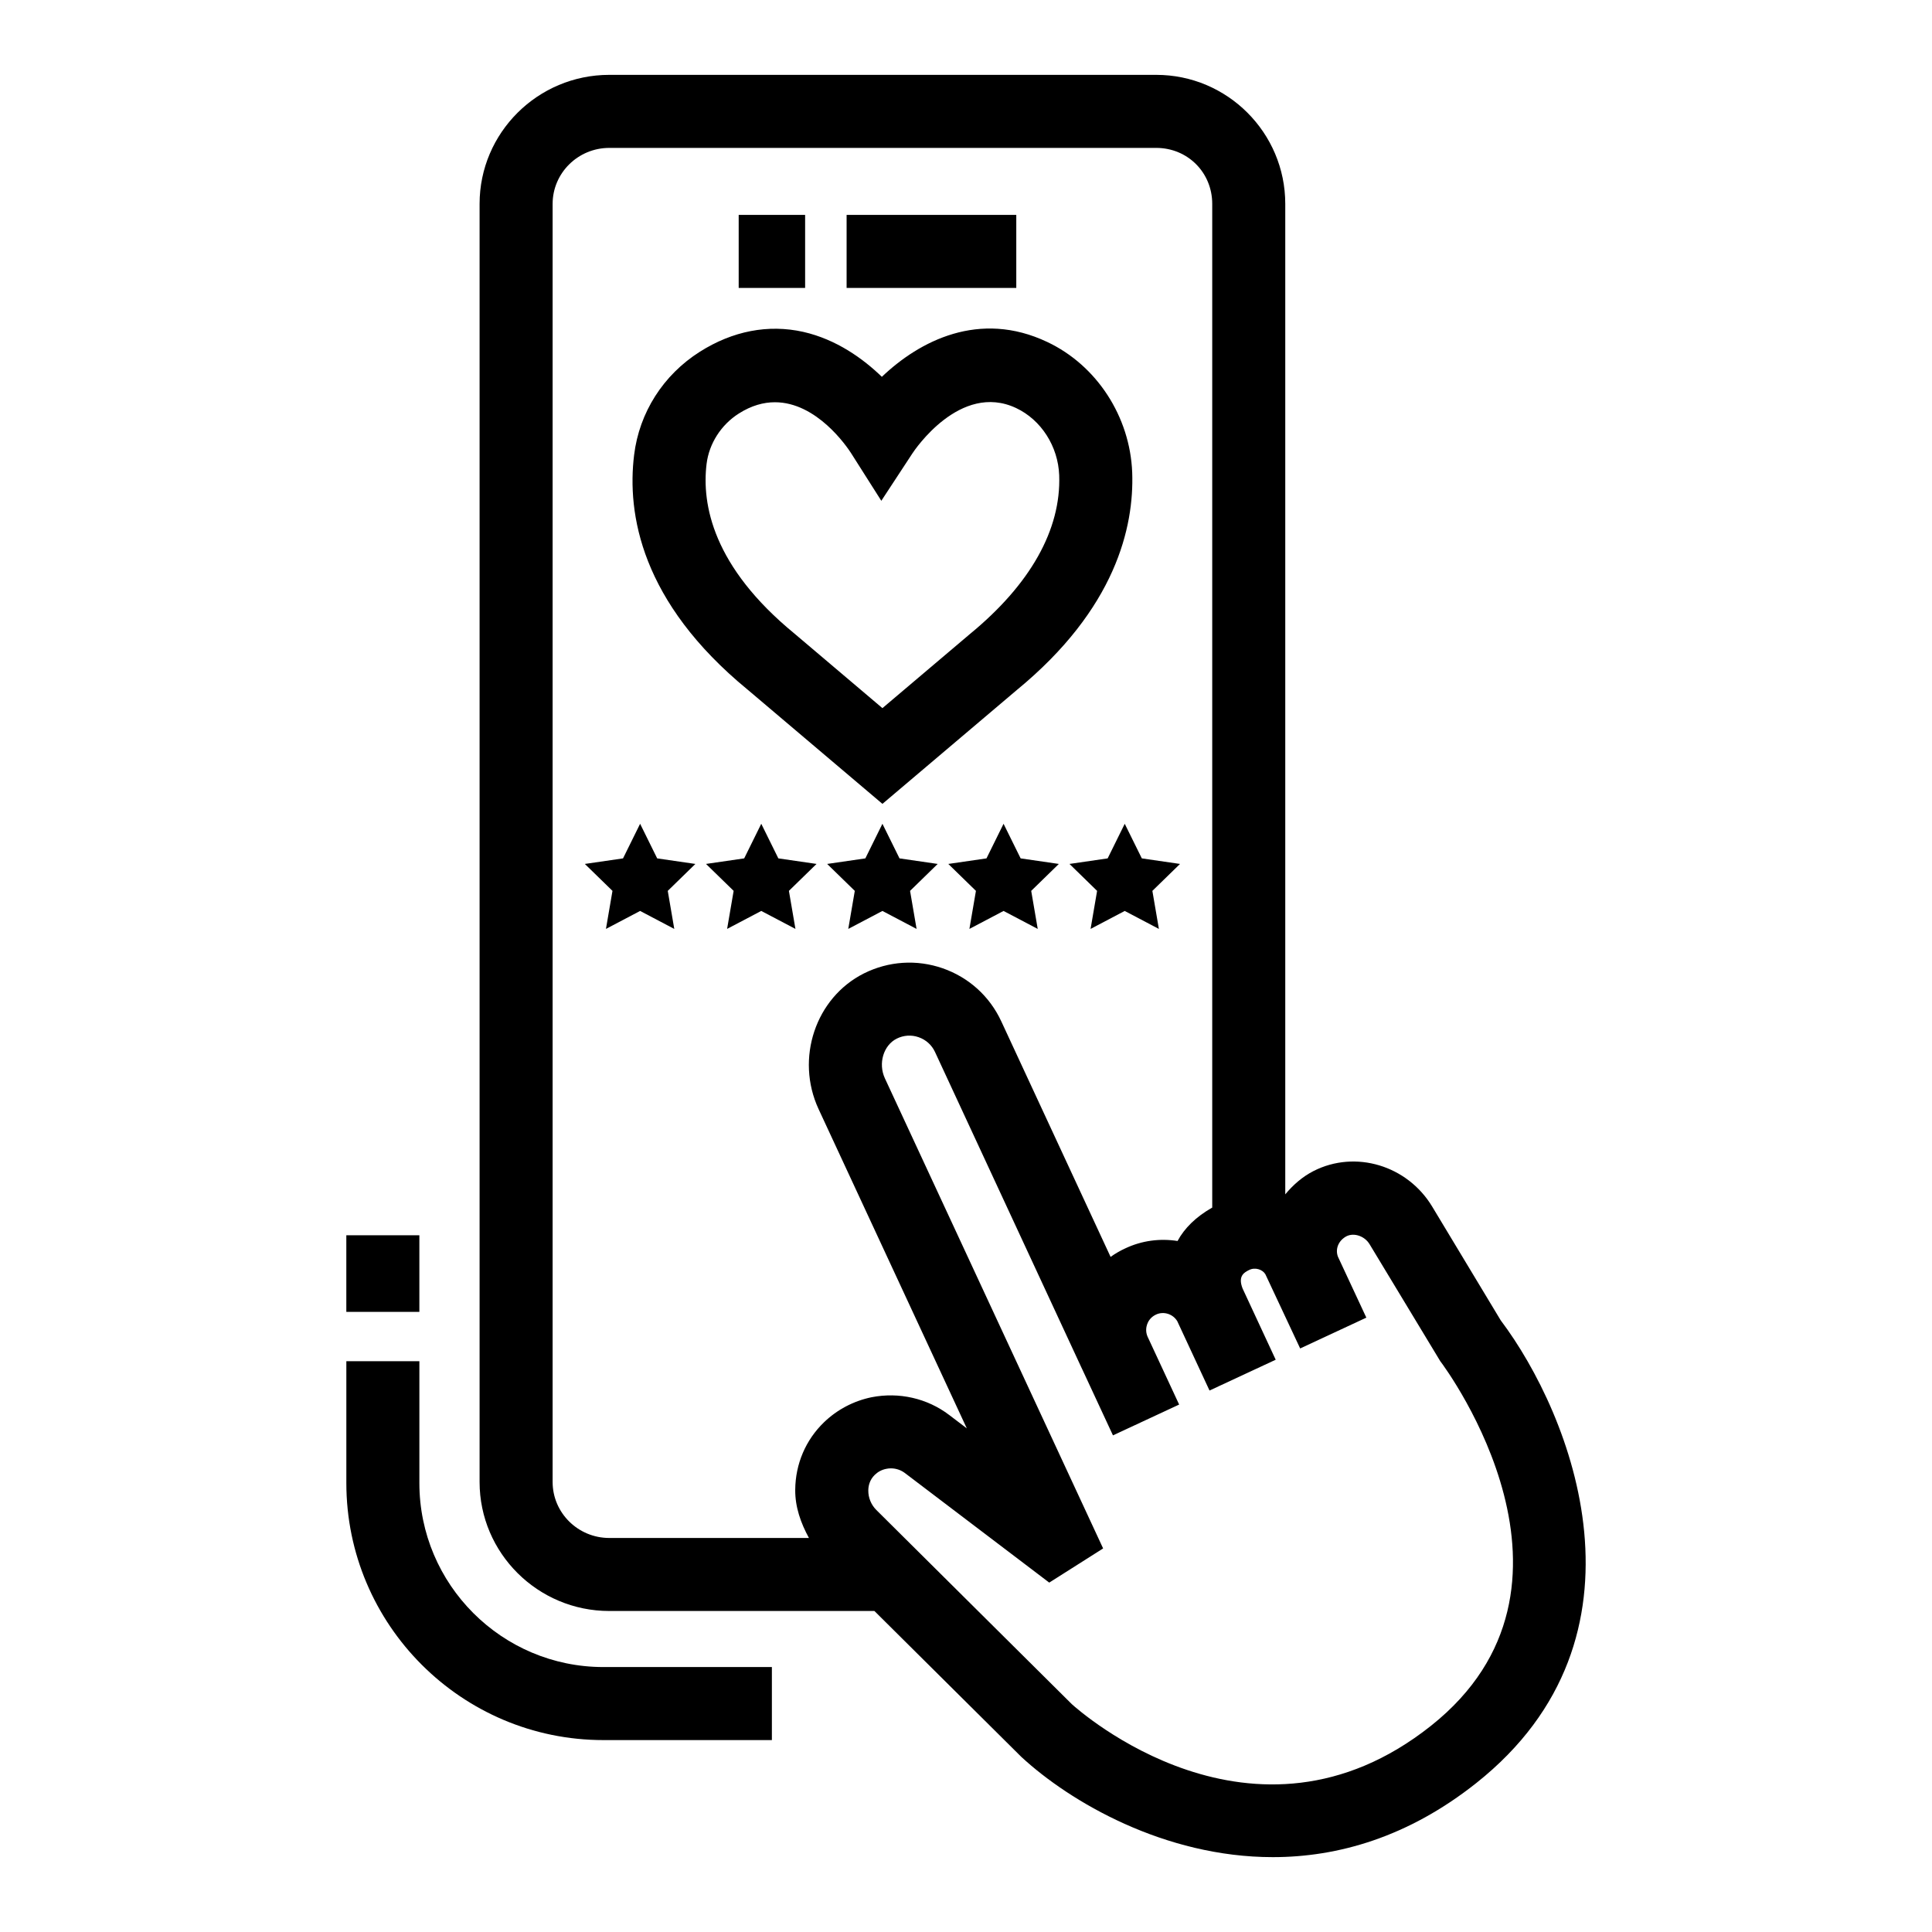
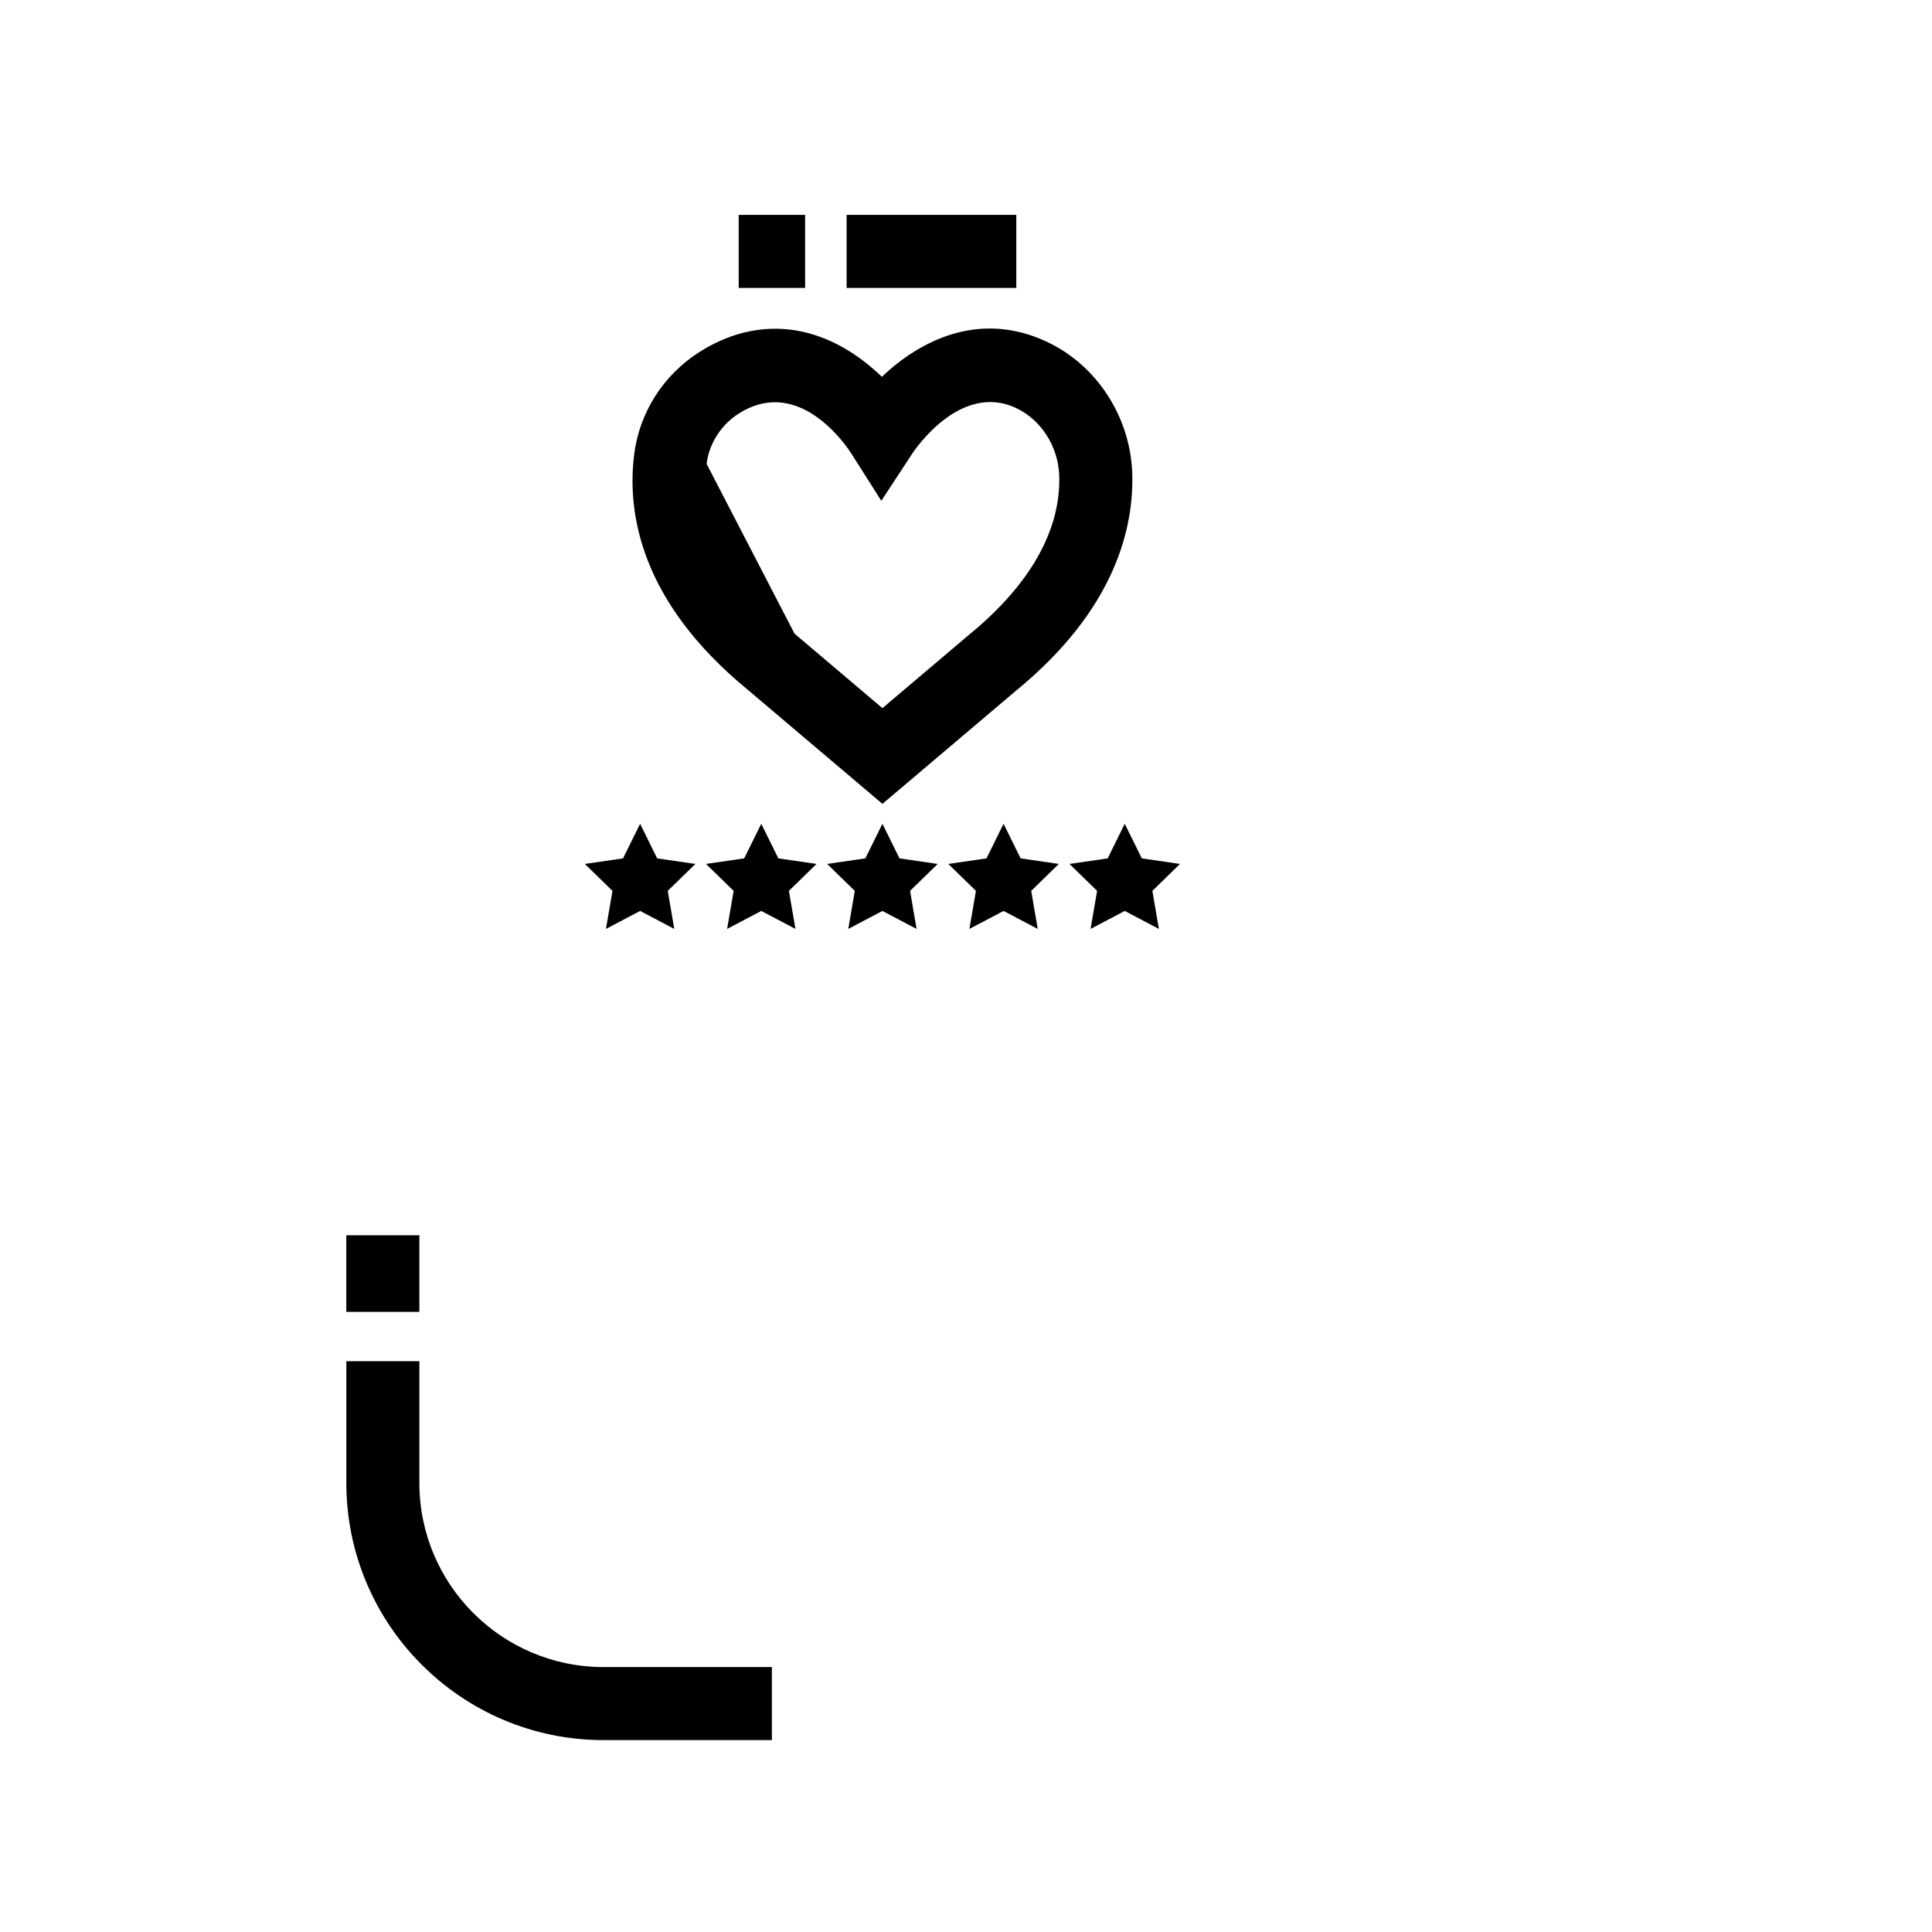
<svg xmlns="http://www.w3.org/2000/svg" fill="#000000" width="800px" height="800px" version="1.1" viewBox="144 144 512 512">
  <g>
    <path d="m368.36 200.95h44.965v19.355h-44.965z" />
    <path d="m339.76 200.95h17.605v19.355h-17.605z" />
-     <path d="m541.71 493.91-18.164-30.148c-6.578-10.906-20.32-15.082-31.434-9.434-3.016 1.539-5.461 3.723-7.504 6.184v-262.48c0-18.855-15.348-34.195-34.191-34.195h-144.95c-18.949 0-34.371 15.34-34.371 34.191v338.71c0 18.844 15.422 34.191 34.371 34.191h70.262l38.922 38.652c12.898 11.93 37.945 26.578 66.656 26.578 17.258 0 35.855-5.293 53.926-19.637 48.855-38.77 25.25-97.684 6.481-122.61zm-183.33 57.668h-52.914c-8.277 0-15.016-6.652-15.016-14.836v-338.71c0-8.184 6.738-14.836 15.016-14.836h144.95c8.316 0 14.836 6.519 14.836 14.836v265.99c-4.309 2.434-7.379 5.481-9.188 8.852-4.594-0.719-9.414-0.152-13.91 1.984-1.359 0.625-2.644 1.379-3.836 2.231l-28.977-62.441c-3.09-6.644-8.602-11.625-15.52-14.043-6.898-2.391-14.316-1.91-20.875 1.359-12.832 6.438-18.223 22.566-12.012 35.961l39.277 84.602-4.68-3.555c-5.84-4.441-13.324-6.106-20.566-4.688-4.762 0.984-9.121 3.289-12.578 6.617-4.867 4.688-7.59 11.039-7.644 17.918-0.039 4.551 1.477 8.812 3.633 12.762zm164.83 49.785c-47.062 37.348-93.465-4.215-95.168-5.746l-51.816-51.469c-1.359-1.359-2.137-3.231-2.117-5.16 0.008-1.133 0.312-2.777 1.719-4.141 0.84-0.812 1.871-1.359 3.023-1.586 0.414-0.094 0.832-0.133 1.238-0.133 1.344 0 2.664 0.434 3.75 1.266l38.219 29.012 14.281-9.055-57.836-124.58c-1.824-3.941-0.387-8.75 3.129-10.52 1.824-0.918 3.914-1.051 5.82-0.379 1.938 0.672 3.477 2.07 4.336 3.922l38.691 83.391c0.094 0.207 0.207 0.434 0.301 0.645l0.004-0.004 8.16 17.562 17.539-8.164-8.223-17.691-0.152-0.32c-0.605-1.398-0.32-2.644-0.094-3.289 0.227-0.645 0.832-1.852 2.344-2.551 2-0.934 4.461-0.184 5.629 1.75l8.547 18.383 17.539-8.164-8.77-18.863c-1.344-3.383 0.512-4.309 1.719-4.914 1.605-0.812 3.555-0.133 4.309 1.113l9.223 19.676 17.539-8.164-7.523-16.141c-0.793-2.078 0.172-4.367 2.324-5.461 1.984-0.945 4.762-0.02 6.066 2.156l18.711 30.961c1.848 2.414 43.996 59.777-2.461 96.656z" />
    <path d="m235.78 471.36h19.355v20.301h-19.355z" />
    <path d="m255.14 537.02v-32.285h-19.355v32.285c0 37.555 30.555 68.121 68.121 68.121h44.652v-19.355h-44.652c-26.887 0-48.766-21.871-48.766-48.766z" />
    <path d="m318.16 371.48-4.523-9.168-4.527 9.168-10.121 1.473 7.324 7.137-1.73 10.082 9.055-4.762 9.051 4.762-1.727-10.082 7.32-7.137z" />
    <path d="m360.39 372.95-10.121-1.473-4.527-9.168-4.523 9.168-10.121 1.473 7.324 7.137-1.73 10.082 9.051-4.762 9.055 4.762-1.73-10.082z" />
    <path d="m382.38 371.48-4.527-9.168-4.527 9.168-10.121 1.473 7.324 7.137-1.727 10.082 9.051-4.762 9.051 4.762-1.727-10.082 7.32-7.137z" />
    <path d="m414.48 371.48-4.527-9.168-4.523 9.168-10.121 1.473 7.324 7.137-1.73 10.082 9.051-4.762 9.055 4.762-1.73-10.082 7.324-7.137z" />
    <path d="m437.54 371.48-10.117 1.473 7.32 7.137-1.727 10.082 9.051-4.762 9.051 4.762-1.727-10.082 7.324-7.137-10.121-1.473-4.527-9.168z" />
-     <path d="m342.16 326.79 35.695 30.242 35.582-30.148c26.246-21.539 31.121-43.238 30.609-57.648-0.566-14.836-9.395-28.418-22.512-34.609-17.984-8.523-33.844-0.293-43.832 9.234-4.961-4.793-12.031-9.922-20.859-11.918-9.242-2.059-18.684-0.246-27.406 5.293-9.676 6.133-16.02 16.094-17.391 27.332-1.914 15.547 1.781 38.977 30.113 62.223zm-10.906-59.867c0.66-5.379 3.856-10.367 8.543-13.336 3.363-2.137 6.578-2.988 9.562-2.988 11.105 0 19.082 11.785 20.148 13.43l8.051 12.684 8.25-12.578c0.512-0.773 12.637-18.957 27.465-12.004 6.652 3.137 11.133 10.141 11.426 17.812 0.52 14.395-7.625 28.91-23.664 42.082l-23.184 19.637-23.297-19.742c-21.645-17.75-24.613-34.262-23.301-44.996z" />
+     <path d="m342.16 326.79 35.695 30.242 35.582-30.148c26.246-21.539 31.121-43.238 30.609-57.648-0.566-14.836-9.395-28.418-22.512-34.609-17.984-8.523-33.844-0.293-43.832 9.234-4.961-4.793-12.031-9.922-20.859-11.918-9.242-2.059-18.684-0.246-27.406 5.293-9.676 6.133-16.02 16.094-17.391 27.332-1.914 15.547 1.781 38.977 30.113 62.223zm-10.906-59.867c0.66-5.379 3.856-10.367 8.543-13.336 3.363-2.137 6.578-2.988 9.562-2.988 11.105 0 19.082 11.785 20.148 13.43l8.051 12.684 8.25-12.578c0.512-0.773 12.637-18.957 27.465-12.004 6.652 3.137 11.133 10.141 11.426 17.812 0.52 14.395-7.625 28.91-23.664 42.082l-23.184 19.637-23.297-19.742z" />
  </g>
</svg>